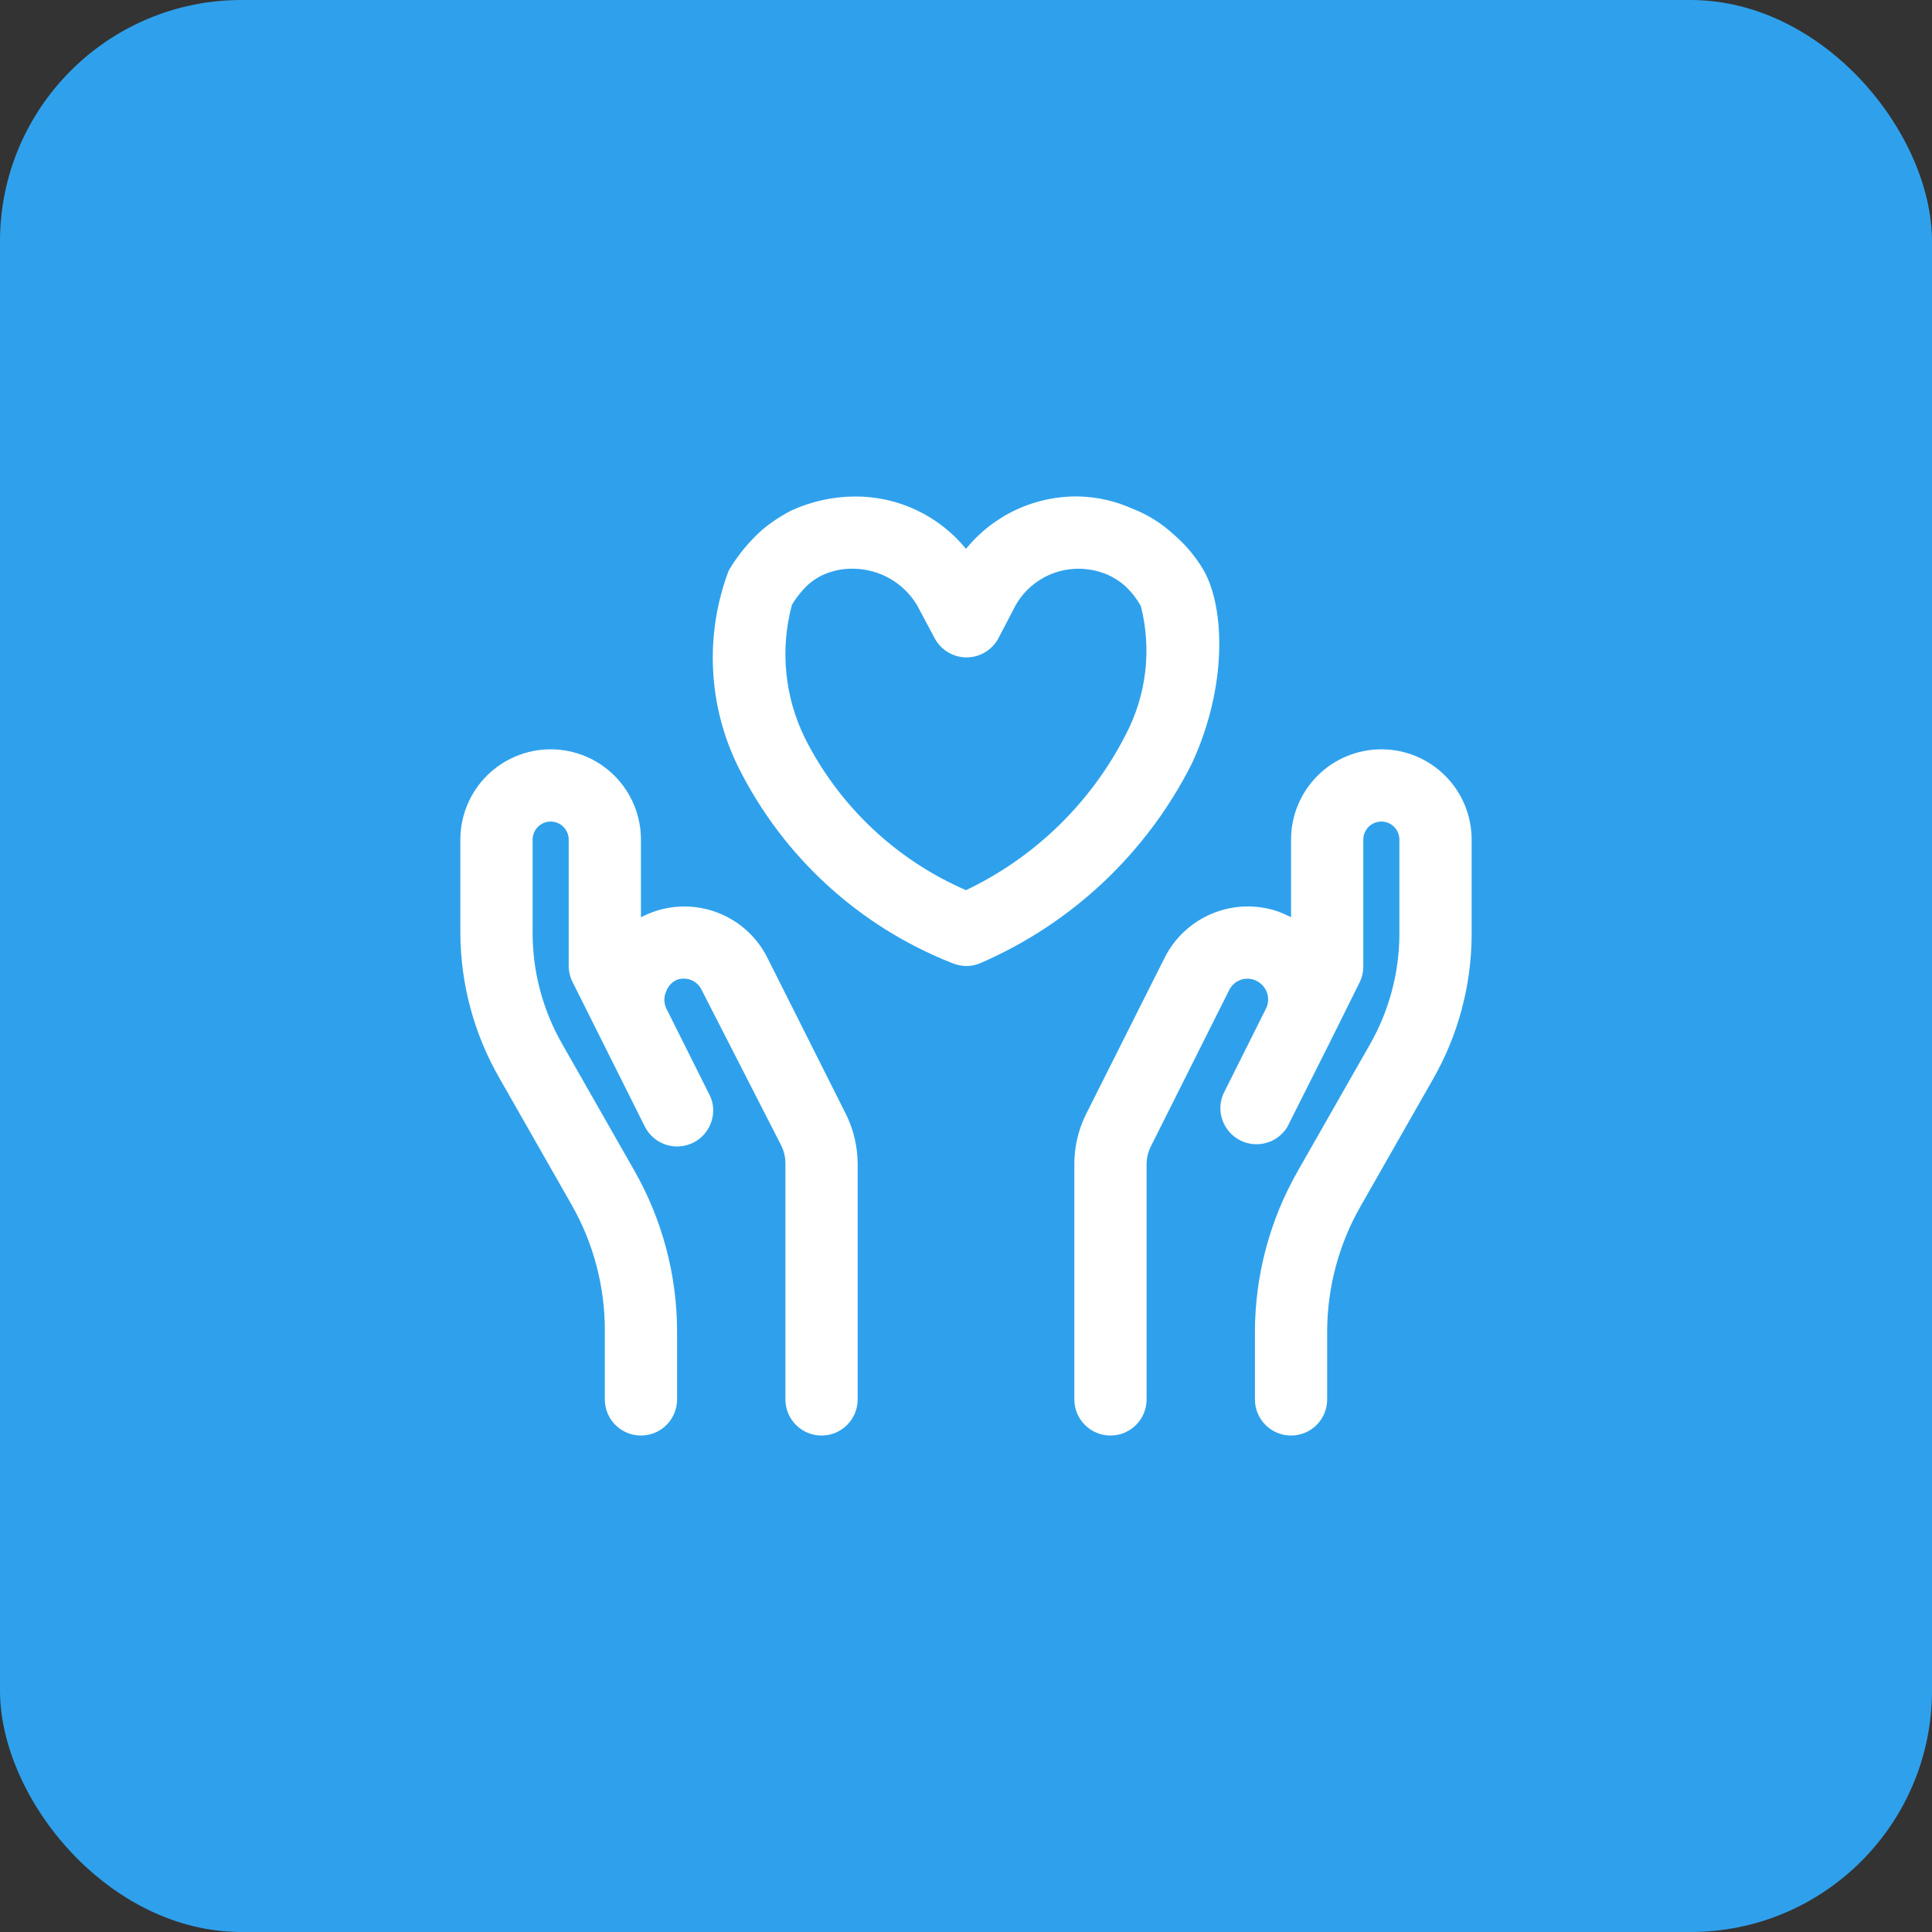
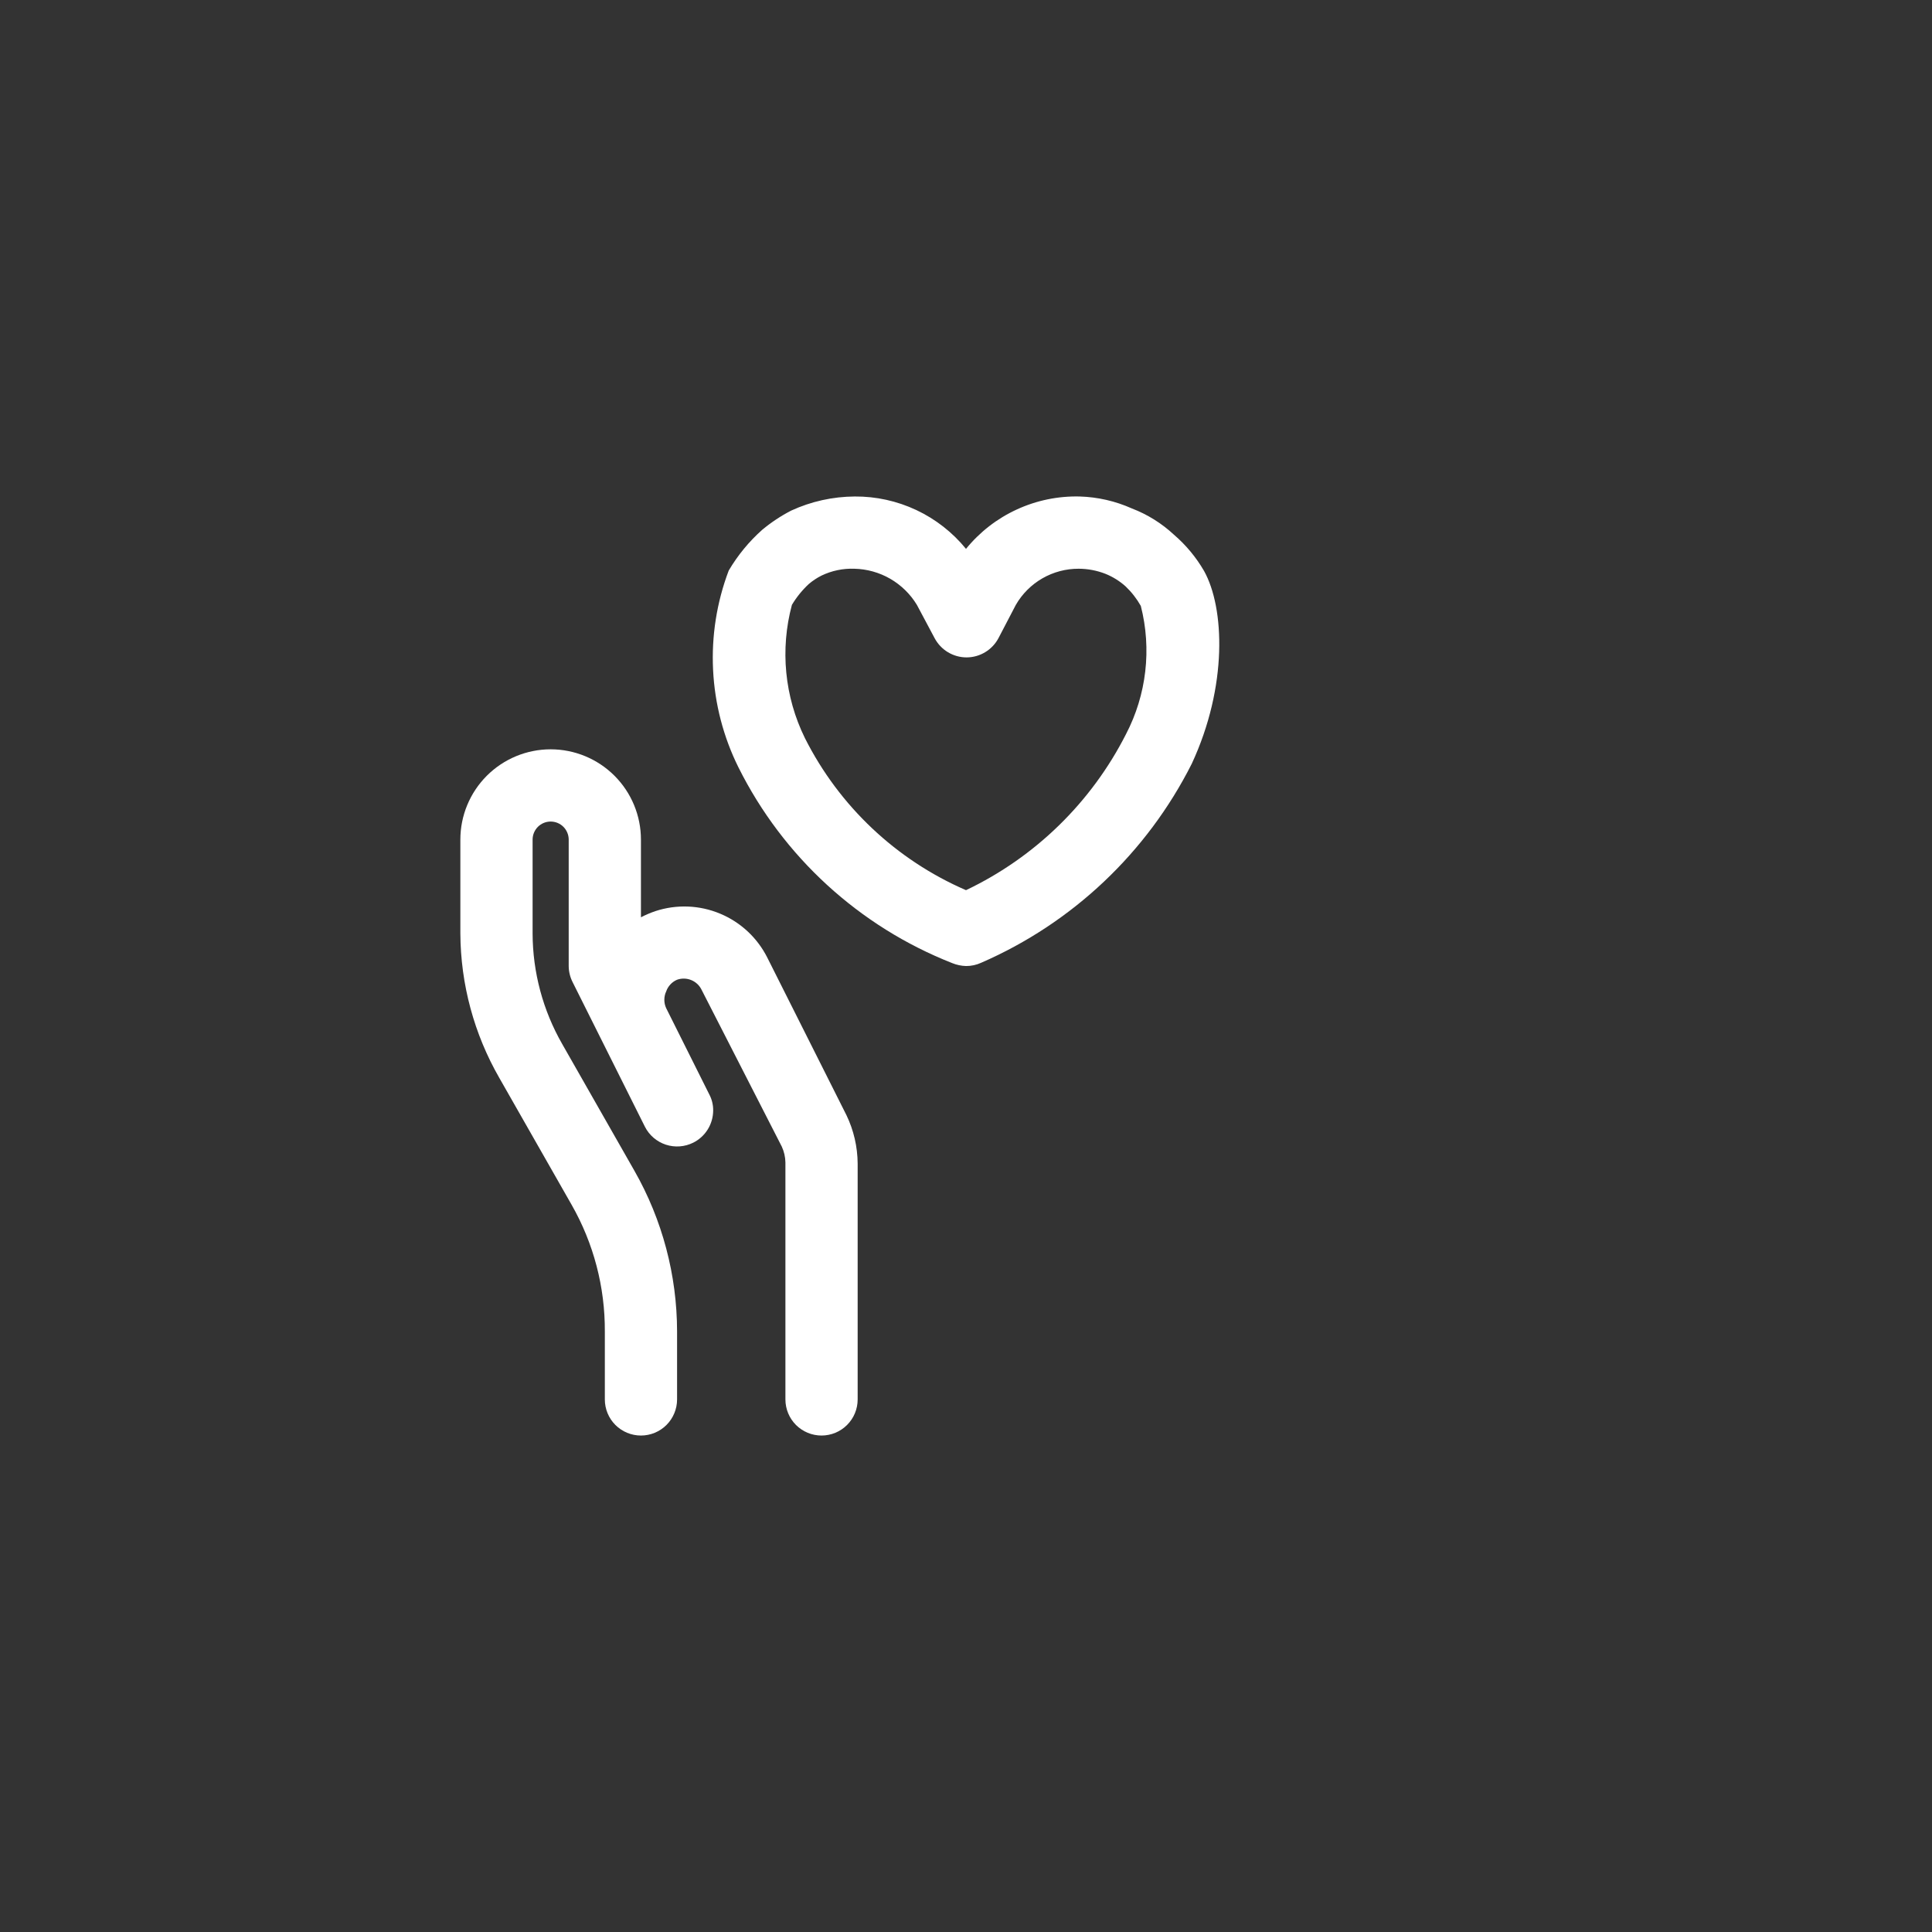
<svg xmlns="http://www.w3.org/2000/svg" width="64" height="64" viewBox="0 0 64 64" fill="none">
  <rect x="0" y="0" width="64" height="64" fill="#333333" stroke="none" />
-   <rect width="64" height="64" rx="8" fill="#2FA1EC" />
-   <path d="M45.759 24.822C44.966 24.822 44.205 25.137 43.644 25.698C43.083 26.259 42.768 27.02 42.768 27.813V30.386C42.617 30.308 42.461 30.24 42.301 30.182C41.599 29.951 40.837 29.98 40.154 30.263C39.471 30.547 38.913 31.065 38.58 31.726L35.96 36.942C35.718 37.442 35.591 37.99 35.589 38.545V46.358C35.589 46.675 35.715 46.98 35.94 47.204C36.164 47.428 36.468 47.554 36.786 47.554C37.103 47.554 37.407 47.428 37.632 47.204C37.856 46.98 37.982 46.675 37.982 46.358V38.545C37.985 38.363 38.026 38.184 38.102 38.019L40.722 32.79C40.794 32.646 40.916 32.532 41.066 32.471C41.216 32.409 41.382 32.404 41.535 32.455C41.628 32.487 41.713 32.537 41.785 32.603C41.857 32.669 41.915 32.749 41.954 32.838C41.99 32.923 42.009 33.015 42.009 33.108C42.009 33.2 41.99 33.291 41.954 33.377L40.519 36.248C40.402 36.527 40.396 36.84 40.501 37.123C40.606 37.406 40.814 37.639 41.083 37.776C41.353 37.912 41.664 37.941 41.954 37.858C42.245 37.774 42.492 37.584 42.648 37.325L44.084 34.465L45.017 32.587C45.114 32.407 45.164 32.205 45.161 32.001V27.813C45.161 27.655 45.224 27.503 45.336 27.39C45.448 27.278 45.6 27.215 45.759 27.215C45.918 27.215 46.07 27.278 46.182 27.39C46.294 27.503 46.357 27.655 46.357 27.813V30.924C46.356 32.208 46.022 33.469 45.388 34.585L42.995 38.785C42.067 40.406 41.576 42.24 41.571 44.109V46.358C41.571 46.675 41.697 46.98 41.922 47.204C42.146 47.428 42.45 47.554 42.768 47.554C43.085 47.554 43.389 47.428 43.614 47.204C43.838 46.98 43.964 46.675 43.964 46.358V44.109C43.966 42.657 44.346 41.23 45.065 39.969L47.458 35.77C48.296 34.313 48.741 32.664 48.75 30.984V27.813C48.75 27.02 48.435 26.259 47.874 25.698C47.313 25.137 46.552 24.822 45.759 24.822Z" fill="white" />
  <path d="M25.42 31.726C25.089 31.066 24.533 30.548 23.852 30.265C23.171 29.981 22.411 29.952 21.711 30.182C21.546 30.238 21.386 30.306 21.232 30.386V27.813C21.232 27.02 20.917 26.259 20.356 25.698C19.795 25.137 19.034 24.822 18.241 24.822C17.448 24.822 16.687 25.137 16.126 25.698C15.565 26.259 15.25 27.02 15.25 27.813V30.924C15.259 32.604 15.704 34.253 16.542 35.71L18.935 39.909C19.665 41.188 20.044 42.636 20.036 44.109V46.358C20.036 46.675 20.162 46.98 20.386 47.204C20.61 47.428 20.915 47.554 21.232 47.554C21.549 47.554 21.854 47.428 22.078 47.204C22.302 46.98 22.429 46.675 22.429 46.358V44.109C22.427 42.242 21.941 40.407 21.017 38.785L18.624 34.585C17.985 33.47 17.647 32.209 17.643 30.924V27.813C17.643 27.655 17.706 27.503 17.818 27.39C17.93 27.278 18.082 27.215 18.241 27.215C18.4 27.215 18.552 27.278 18.664 27.39C18.776 27.503 18.839 27.655 18.839 27.813V32.001C18.84 32.188 18.886 32.373 18.971 32.539L21.364 37.325C21.507 37.607 21.756 37.82 22.057 37.919C22.357 38.017 22.684 37.993 22.967 37.851C23.164 37.752 23.33 37.6 23.446 37.412C23.562 37.224 23.624 37.007 23.625 36.786C23.627 36.599 23.582 36.414 23.493 36.248L22.07 33.401C22.028 33.313 22.007 33.217 22.007 33.119C22.007 33.022 22.028 32.926 22.07 32.838C22.099 32.753 22.147 32.675 22.209 32.609C22.27 32.543 22.345 32.491 22.429 32.455C22.582 32.401 22.749 32.405 22.9 32.467C23.05 32.529 23.172 32.644 23.242 32.79L25.898 37.983C25.974 38.148 26.015 38.328 26.018 38.509V46.358C26.018 46.675 26.144 46.98 26.368 47.204C26.593 47.428 26.897 47.554 27.214 47.554C27.532 47.554 27.836 47.428 28.06 47.204C28.285 46.98 28.411 46.675 28.411 46.358V38.545C28.407 37.99 28.281 37.442 28.04 36.942L25.42 31.726Z" fill="white" />
  <path d="M39.478 25.301C40.674 22.729 40.566 20.132 39.885 18.912C39.623 18.46 39.287 18.056 38.891 17.715C38.486 17.337 38.01 17.04 37.492 16.842C36.949 16.599 36.363 16.465 35.769 16.447C35.05 16.429 34.336 16.576 33.683 16.877C33.029 17.177 32.454 17.624 32 18.182C31.555 17.636 30.992 17.196 30.355 16.896C29.717 16.596 29.02 16.442 28.315 16.447C27.588 16.451 26.87 16.61 26.209 16.914C25.868 17.09 25.547 17.303 25.252 17.548C24.813 17.938 24.438 18.394 24.14 18.9C23.742 19.951 23.566 21.072 23.622 22.194C23.677 23.316 23.963 24.414 24.462 25.42C25.941 28.383 28.464 30.693 31.545 31.905C31.69 31.964 31.844 31.996 32 32.001C32.173 32.002 32.345 31.965 32.502 31.893C35.526 30.578 37.994 28.245 39.478 25.301ZM32 29.488C29.686 28.486 27.798 26.703 26.664 24.451C25.99 23.081 25.837 21.512 26.233 20.037C26.387 19.78 26.576 19.546 26.796 19.343C26.924 19.235 27.064 19.142 27.214 19.067C27.553 18.904 27.927 18.826 28.303 18.84C28.721 18.85 29.129 18.964 29.491 19.173C29.853 19.383 30.156 19.679 30.373 20.037L30.959 21.137C31.061 21.33 31.213 21.492 31.399 21.604C31.586 21.717 31.8 21.777 32.018 21.777C32.236 21.777 32.45 21.717 32.636 21.604C32.823 21.492 32.975 21.33 33.077 21.137L33.651 20.037C33.862 19.671 34.166 19.368 34.531 19.158C34.897 18.948 35.311 18.838 35.733 18.84C36.036 18.841 36.336 18.898 36.618 19.008C36.864 19.107 37.091 19.249 37.288 19.426C37.487 19.616 37.656 19.833 37.791 20.072C38.156 21.5 37.981 23.013 37.3 24.32C36.152 26.58 34.289 28.398 32 29.488Z" fill="white" />
</svg>